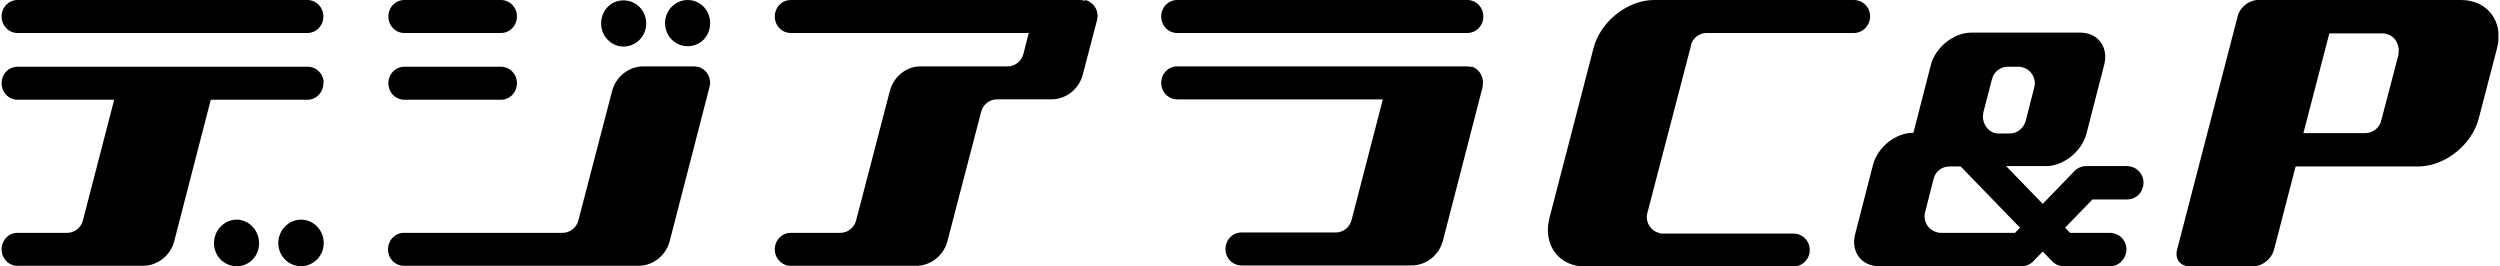
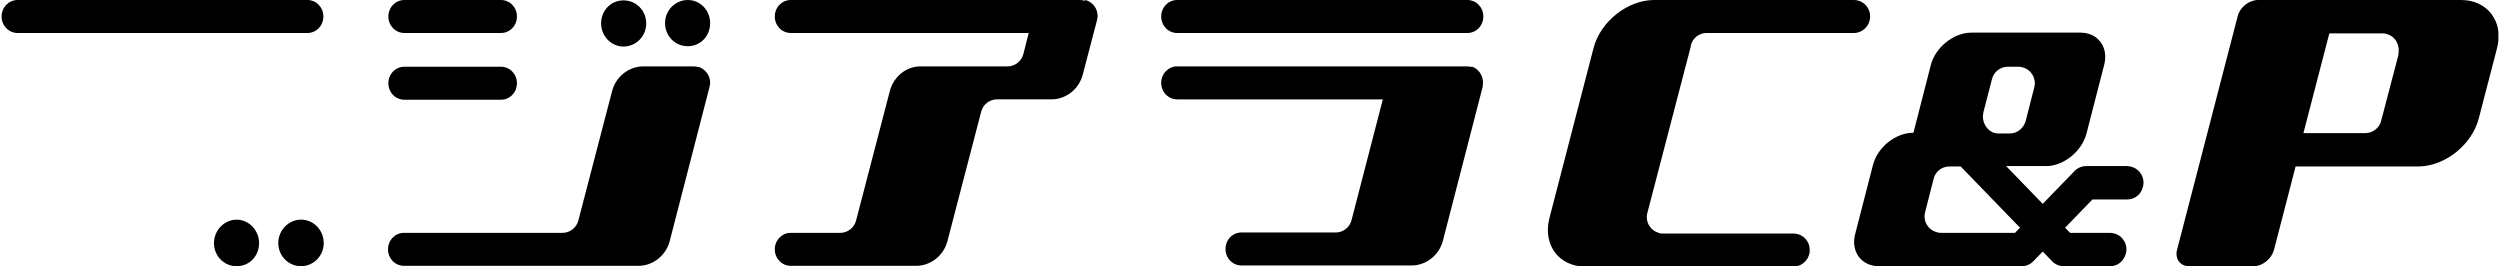
<svg xmlns="http://www.w3.org/2000/svg" width="216" height="23" viewBox="0 0 216 23" fill="none">
  <g clip-path="url(#clip0_8146_26129)">
    <path d="M93.731 0.063C93.731 0.063 93.486 0 93.363 0H68.323C67.556 0 66.942 0.634 66.942 1.426C66.942 2.218 67.556 2.851 68.323 2.851H88.882L88.422 4.657C88.269 5.291 87.686 5.734 87.072 5.734H79.523C78.326 5.734 77.222 6.59 76.884 7.857L73.969 19.04C73.816 19.674 73.233 20.117 72.619 20.117H68.323C67.556 20.117 66.942 20.751 66.942 21.543C66.942 22.335 67.556 22.968 68.323 22.968H79.155C80.382 22.968 81.518 22.113 81.855 20.846L84.771 9.663C84.924 9.029 85.507 8.585 86.121 8.585H90.847C92.074 8.585 93.209 7.73 93.547 6.463L94.774 1.774C94.774 1.774 94.836 1.521 94.836 1.394C94.836 0.76 94.437 0.19 93.792 0L93.731 0.063Z" fill="black" />
    <path d="M126.78 0H101.709C100.942 0 100.328 0.634 100.328 1.426C100.328 2.218 100.942 2.851 101.709 2.851H126.78C127.547 2.851 128.161 2.218 128.161 1.426C128.161 0.634 127.547 0 126.78 0Z" fill="black" />
    <path d="M127.148 5.798C127.148 5.798 126.903 5.734 126.78 5.734H101.709C100.942 5.734 100.328 6.368 100.328 7.16C100.328 7.952 100.942 8.586 101.709 8.586H119.477L116.776 19.009C116.623 19.642 116.04 20.086 115.426 20.086H107.264C106.496 20.086 105.883 20.719 105.883 21.511C105.883 22.303 106.496 22.937 107.264 22.937H121.962C123.19 22.937 124.325 22.081 124.663 20.814L128.1 7.508C128.1 7.508 128.13 7.255 128.13 7.128C128.13 6.495 127.731 5.924 127.118 5.734L127.148 5.798Z" fill="black" />
    <path d="M34.936 2.851H43.283C44.05 2.851 44.664 2.218 44.664 1.426C44.664 0.634 44.05 0 43.283 0H34.936C34.169 0 33.555 0.634 33.555 1.426C33.555 2.218 34.169 2.851 34.936 2.851Z" fill="black" />
    <path d="M34.936 8.617H43.283C44.05 8.617 44.664 7.983 44.664 7.191C44.664 6.399 44.05 5.766 43.283 5.766H34.936C34.169 5.766 33.555 6.399 33.555 7.191C33.555 7.983 34.169 8.617 34.936 8.617Z" fill="black" />
    <path d="M60.344 5.798C60.344 5.798 60.099 5.734 59.976 5.734H55.588C54.361 5.734 53.225 6.59 52.888 7.857L49.972 19.04C49.819 19.674 49.236 20.117 48.622 20.117H34.905C34.138 20.117 33.525 20.751 33.525 21.543C33.525 22.335 34.138 22.968 34.905 22.968H55.158C56.386 22.968 57.521 22.113 57.859 20.846L61.296 7.54C61.296 7.54 61.357 7.287 61.357 7.16C61.357 6.526 60.958 5.956 60.314 5.766L60.344 5.798Z" fill="black" />
    <path d="M59.424 0C58.35 0 57.46 0.887 57.46 1.996C57.46 3.105 58.319 3.992 59.424 3.992C60.529 3.992 61.357 3.105 61.357 1.996C61.357 0.887 60.498 0 59.424 0Z" fill="black" />
    <path d="M53.87 4.023C54.944 4.023 55.833 3.136 55.833 2.028C55.833 0.919 54.974 0.032 53.87 0.032C52.765 0.032 51.936 0.919 51.936 2.028C51.936 3.136 52.826 4.023 53.87 4.023Z" fill="black" />
    <path d="M26.59 0H1.519C0.752 0 0.138 0.634 0.138 1.426C0.138 2.218 0.752 2.851 1.519 2.851H26.559C27.326 2.851 27.94 2.218 27.94 1.426C27.94 0.634 27.326 0 26.559 0H26.59Z" fill="black" />
-     <path d="M27.97 7.191C27.97 6.399 27.357 5.766 26.59 5.766H1.519C0.752 5.766 0.138 6.399 0.138 7.191C0.138 7.983 0.752 8.617 1.519 8.617H9.865L7.165 19.04C7.012 19.673 6.429 20.117 5.815 20.117H1.519C0.752 20.117 0.138 20.75 0.138 21.543C0.138 22.334 0.752 22.968 1.519 22.968H12.351C13.579 22.968 14.714 22.113 15.051 20.846L18.212 8.617H26.559C27.326 8.617 27.94 7.983 27.94 7.191H27.97Z" fill="black" />
    <path d="M26.006 18.977C24.932 18.977 24.043 19.895 24.043 21.004C24.043 22.113 24.932 23 26.006 23C27.08 23 27.97 22.113 27.97 21.004C27.97 19.895 27.111 18.977 26.006 18.977Z" fill="black" />
    <path d="M20.452 18.977C19.378 18.977 18.488 19.895 18.488 21.004C18.488 22.113 19.348 23 20.452 23C21.557 23 22.385 22.113 22.385 21.004C22.385 19.895 21.495 18.977 20.452 18.977Z" fill="black" />
    <path d="M146.082 3.928C146.235 3.295 146.818 2.851 147.432 2.851H160.167C160.934 2.851 161.578 2.218 161.578 1.426C161.578 0.634 160.964 0 160.167 0H142.921C140.62 0 138.257 1.869 137.674 4.182L133.869 18.85C133.286 21.131 134.666 23.032 136.968 23.032H154.95C155.717 23.032 156.362 22.398 156.362 21.606C156.362 20.814 155.748 20.18 154.95 20.18H143.688C143.565 20.18 143.443 20.18 143.32 20.117C142.583 19.927 142.123 19.135 142.338 18.375L146.082 4.023V3.928Z" fill="black" />
    <path d="M212.64 0H195.087C194.32 0 193.522 0.634 193.338 1.394L188.091 21.606C187.907 22.366 188.367 23 189.134 23H194.719C195.486 23 196.254 22.366 196.468 21.606L198.34 14.383H208.927C211.228 14.383 213.591 12.514 214.174 10.201L215.739 4.182C216.353 1.901 214.941 0 212.64 0ZM207.239 4.689L205.736 10.423C205.582 11.056 204.999 11.5 204.385 11.5H199.015L201.255 2.883H205.858C205.858 2.883 206.104 2.883 206.227 2.946C206.963 3.136 207.393 3.928 207.209 4.72L207.239 4.689Z" fill="black" />
    <path d="M184.194 14.414C184.194 14.414 183.948 14.351 183.826 14.351H180.235C179.867 14.351 179.499 14.509 179.253 14.763L176.492 17.614L173.331 14.351H176.891C178.364 14.288 179.867 13.052 180.266 11.563L181.8 5.607C182.199 4.087 181.279 2.819 179.744 2.819H170.324C168.789 2.819 167.224 4.087 166.826 5.607L165.322 11.468C163.788 11.468 162.223 12.704 161.824 14.256L160.289 20.212C159.89 21.733 160.811 23 162.345 23H174.681C175.049 23 175.418 22.841 175.663 22.588L176.492 21.733L177.32 22.588C177.566 22.841 177.934 23 178.302 23H182.322C182.936 23 183.488 22.588 183.672 21.923C183.887 21.162 183.427 20.37 182.69 20.18C182.568 20.148 182.445 20.117 182.322 20.117H178.855L178.425 19.673L180.788 17.234H183.795C184.409 17.234 184.992 16.822 185.145 16.157C185.36 15.396 184.9 14.604 184.163 14.414H184.194ZM171.367 9.694L172.104 6.843C172.257 6.209 172.84 5.766 173.454 5.766H174.405C174.405 5.766 174.65 5.766 174.773 5.829C175.51 6.019 175.97 6.811 175.755 7.571L175.019 10.454C174.835 11.088 174.282 11.531 173.669 11.531H172.717C172.717 11.531 172.472 11.531 172.349 11.5C171.613 11.278 171.183 10.486 171.367 9.726V9.694ZM174.098 20.117H167.685C167.685 20.117 167.439 20.117 167.316 20.053C166.58 19.863 166.12 19.071 166.335 18.311L167.071 15.428C167.224 14.794 167.807 14.383 168.421 14.383H169.403L174.528 19.673L174.098 20.117Z" fill="black" />
  </g>
  <defs>
    <clipPath id="clip0_8146_26129">
      <rect width="215.724" height="23" fill="white" transform="translate(0.138)" />
    </clipPath>
  </defs>
</svg>